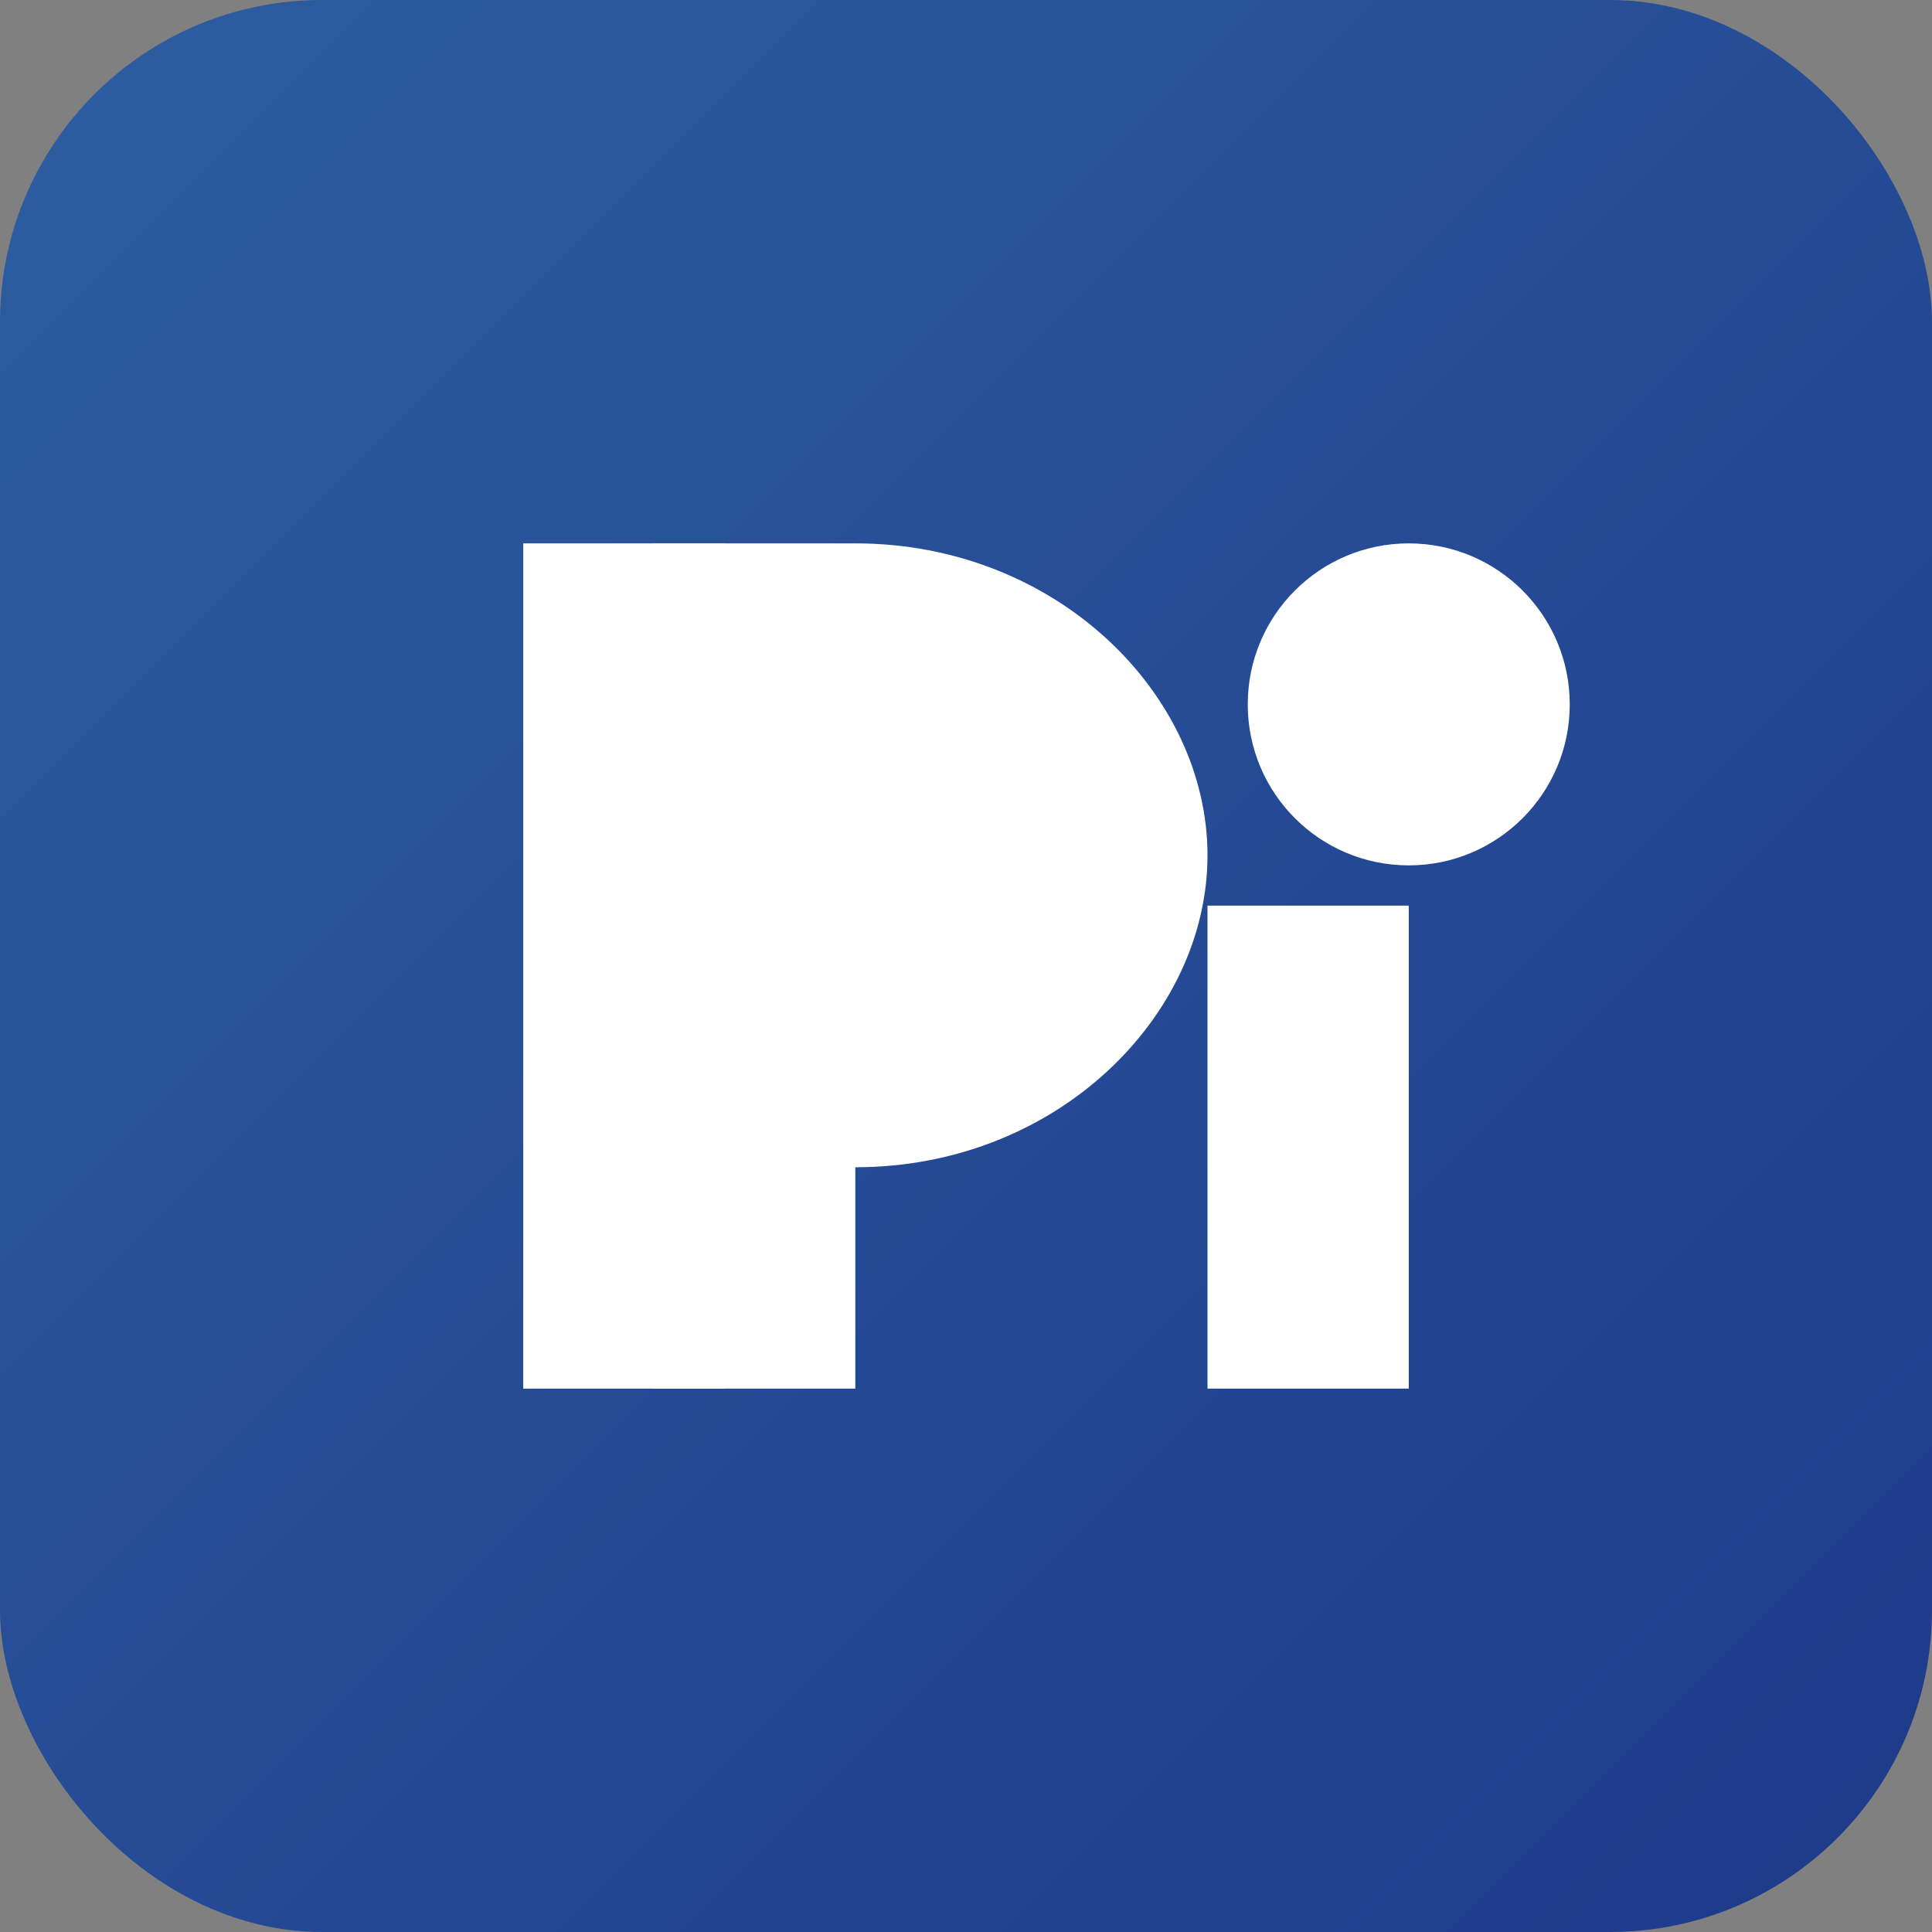
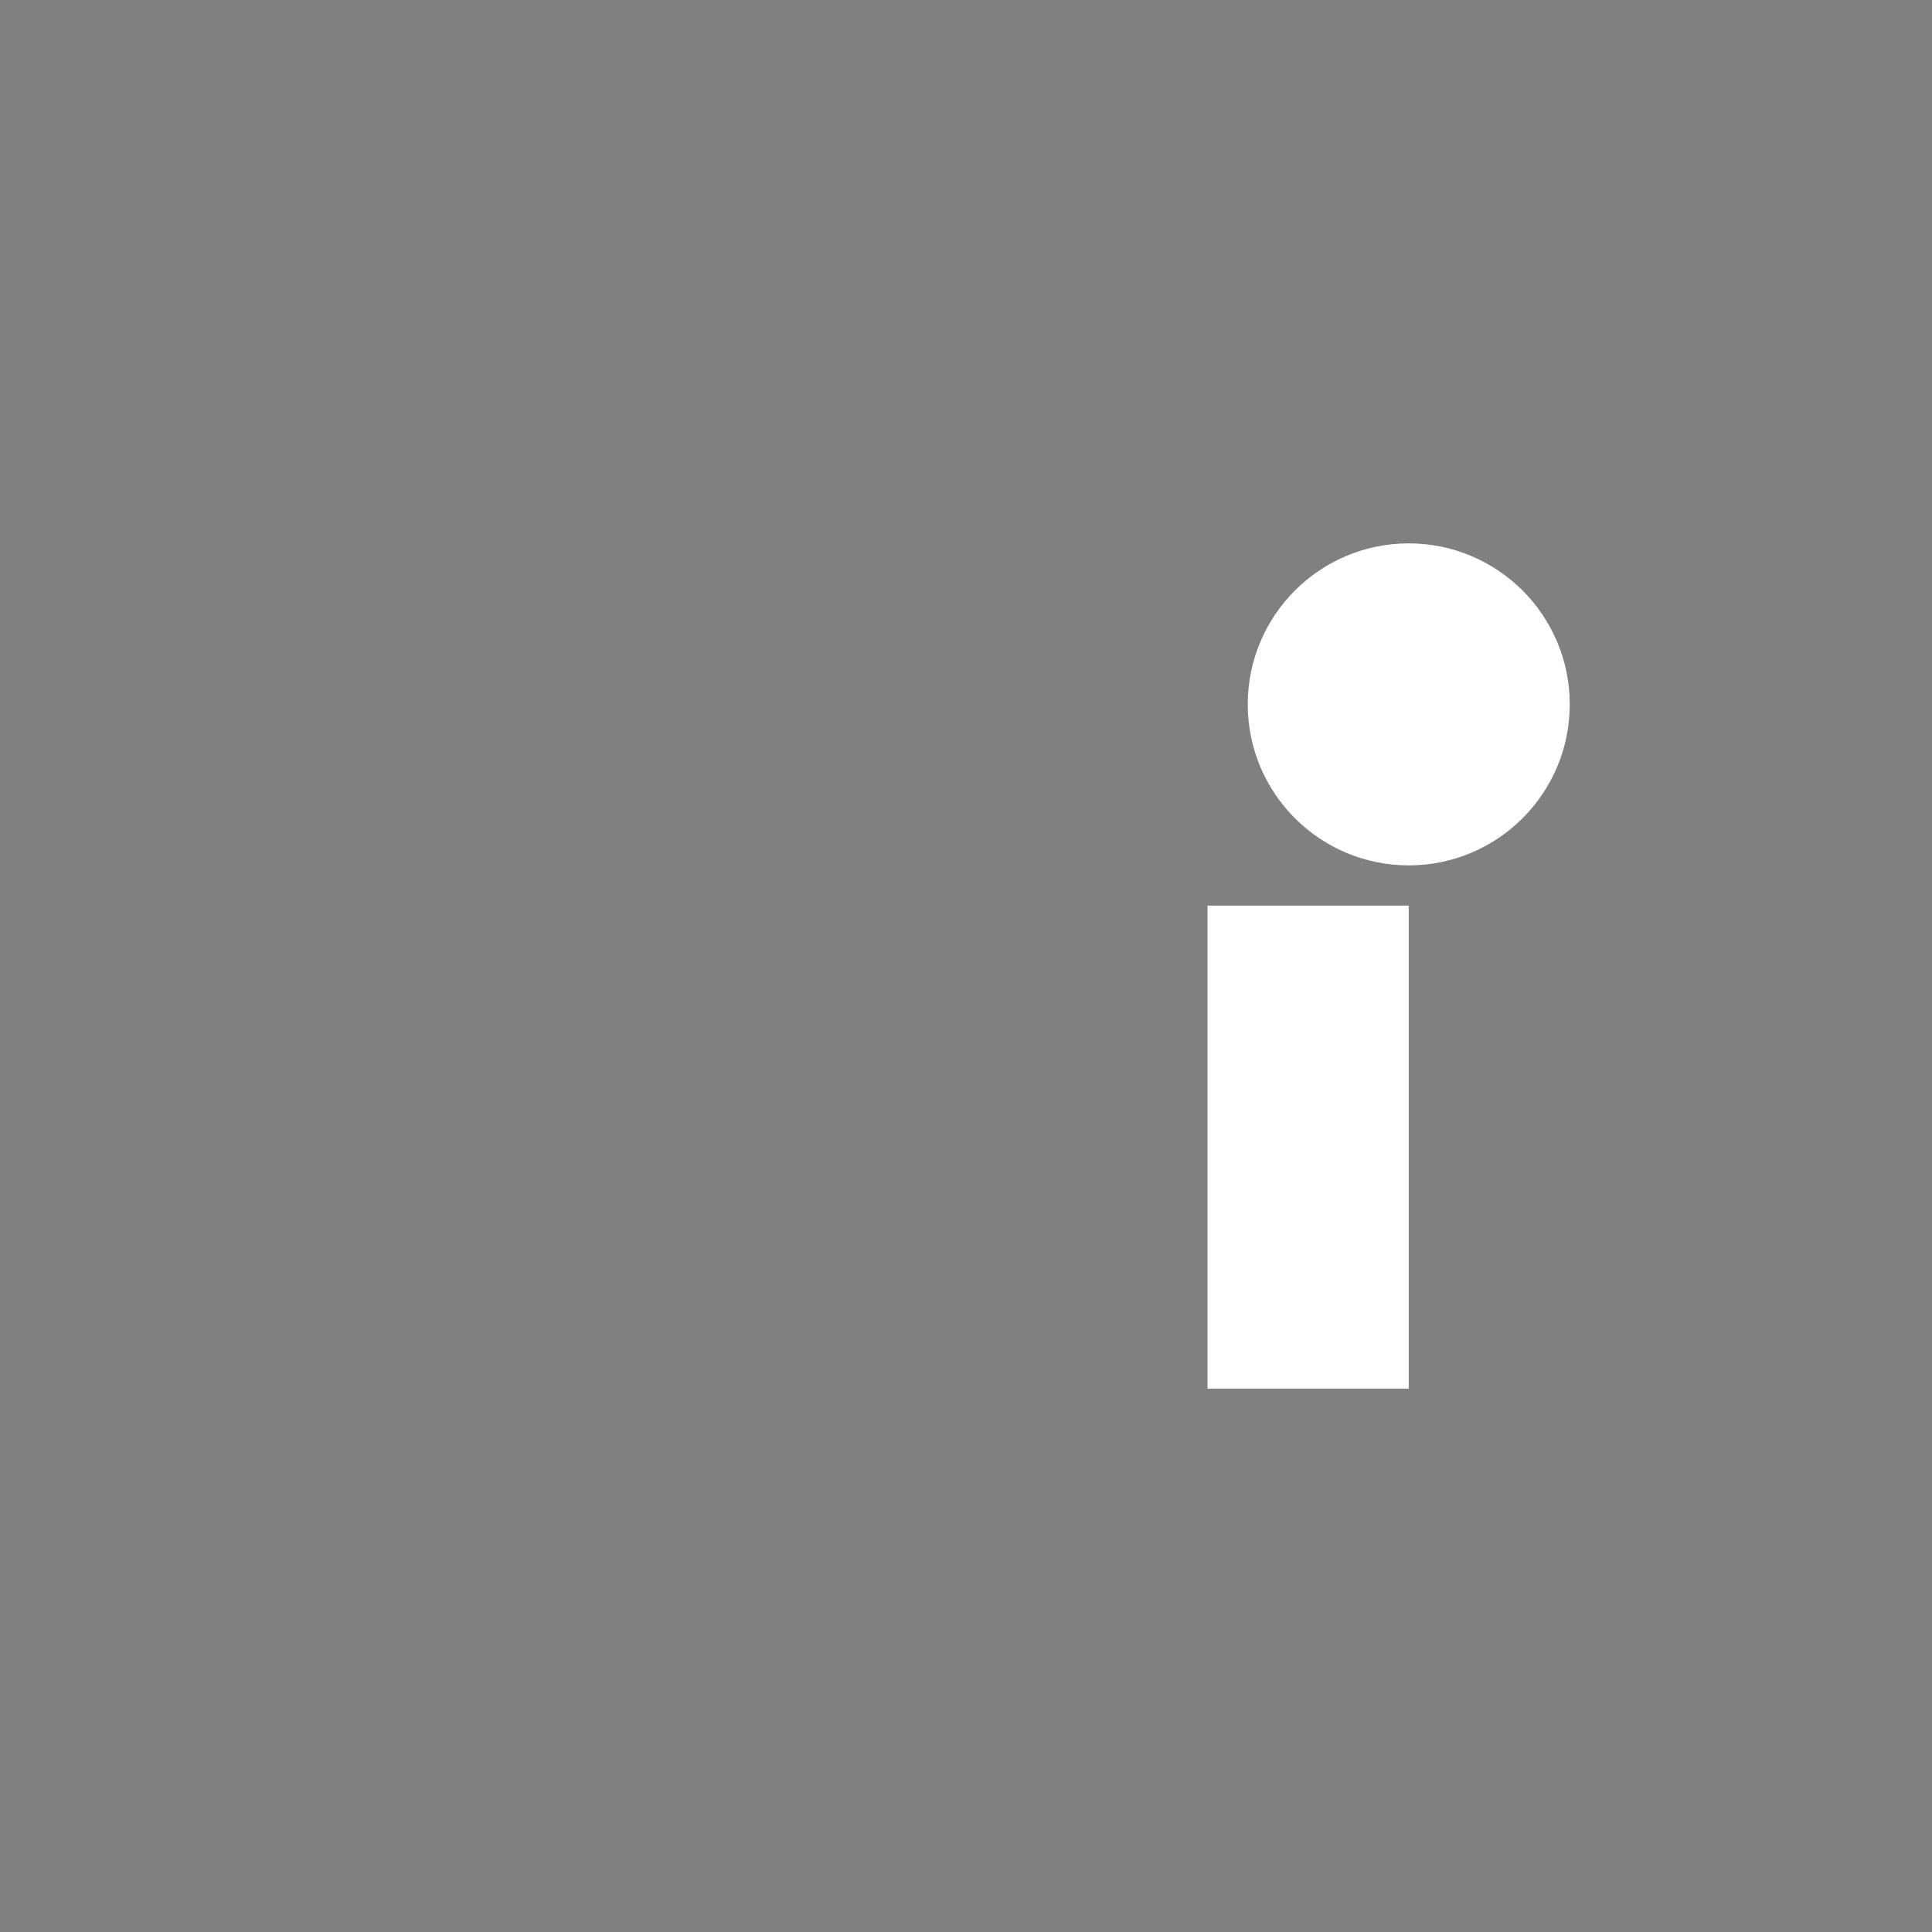
<svg xmlns="http://www.w3.org/2000/svg" width="192" height="192" viewBox="0 0 192 192">
  <rect x="0" y="0" width="192" height="192" fill="#808080" stroke="none" />
  <defs>
    <linearGradient id="gradient" x1="0%" y1="0%" x2="100%" y2="100%">
      <stop offset="0%" stop-color="#2D5DA1" />
      <stop offset="100%" stop-color="#1E3A8A" />
    </linearGradient>
  </defs>
-   <rect width="192" height="192" rx="32" fill="url(#gradient)" />
-   <path d="M52 54 L72 54 L72 138 L52 138 Z" fill="#FFFFFF" />
-   <path d="M85 54 C105 54 120 69 120 85 C120 101 105 116 85 116 L85 138 L65 138 L65 54 L85 54 Z" fill="#FFFFFF" />
  <circle cx="140" cy="70" r="16" fill="#FFFFFF" />
  <path d="M140 90 L140 138 L120 138 L120 90 Z" fill="#FFFFFF" />
</svg>